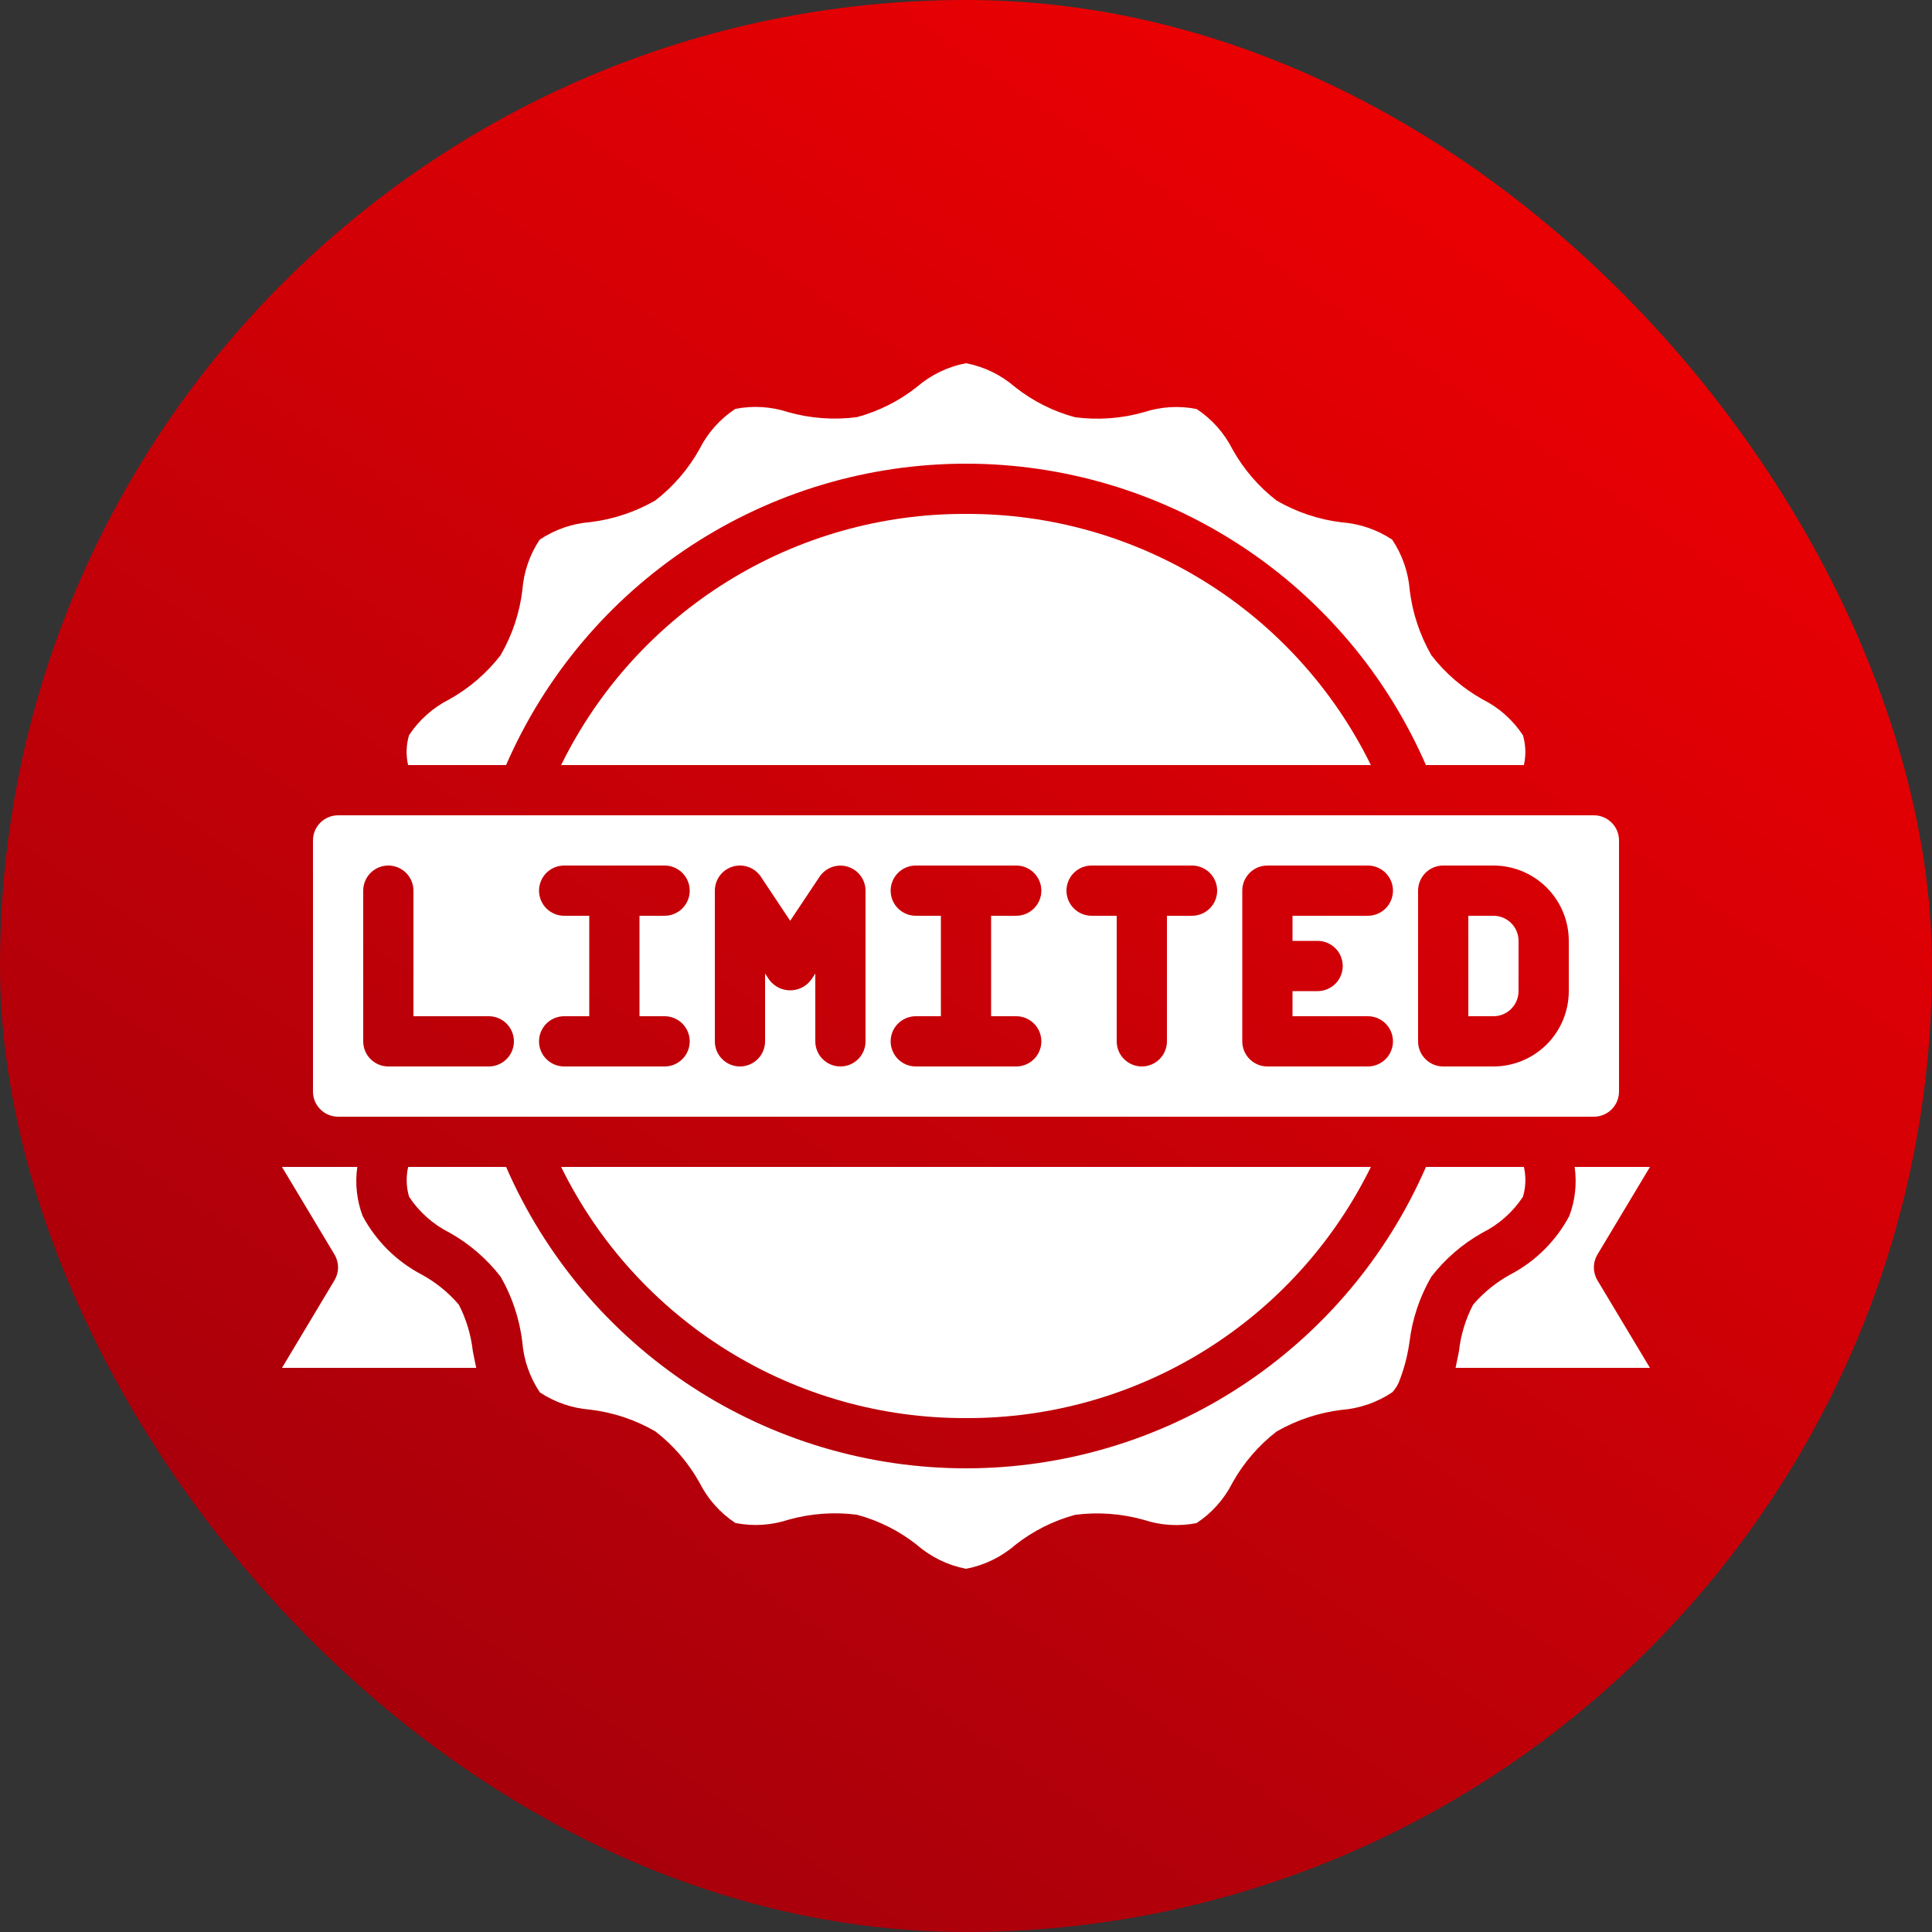
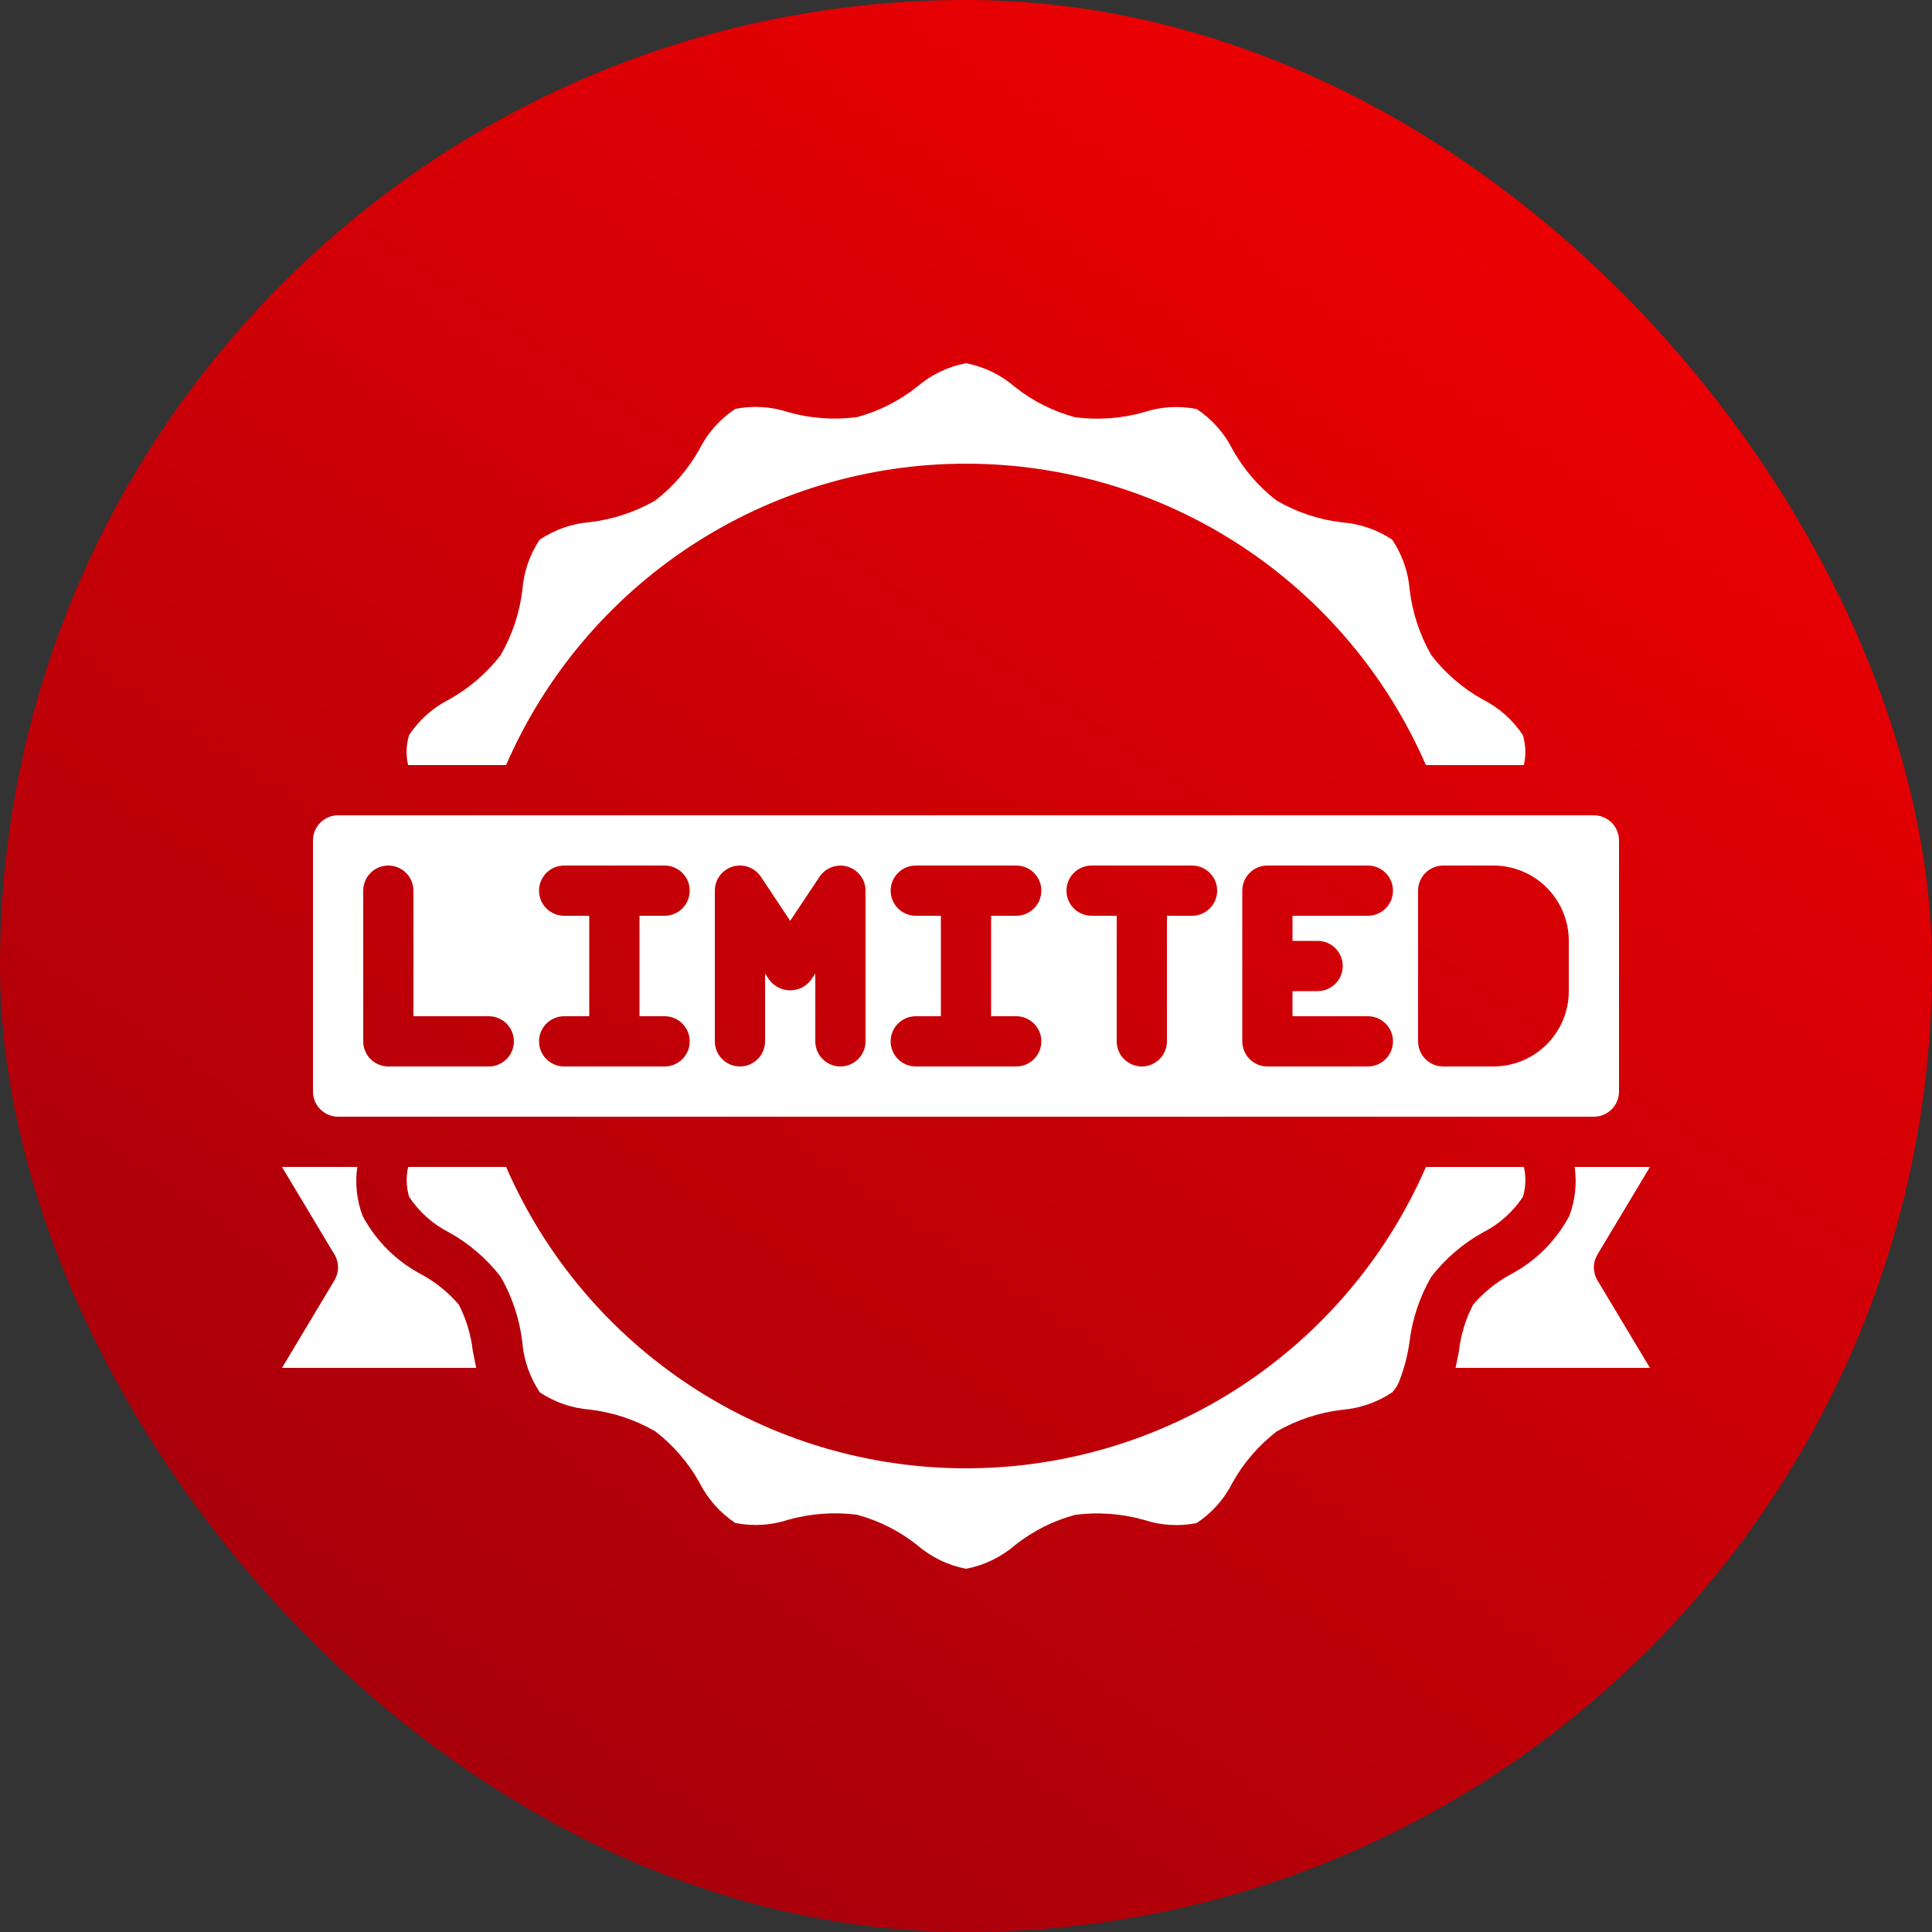
<svg xmlns="http://www.w3.org/2000/svg" width="100" height="100" viewBox="0 0 100 100" fill="none">
  <rect x="0" y="0" width="100" height="100" fill="#333333" stroke="none" />
  <rect width="100" height="100" rx="50" fill="url(#paint0_linear_1_1059)" />
  <path d="M17.5 57.8H82.5C82.845 57.8 83.175 57.663 83.419 57.419C83.663 57.176 83.8 56.845 83.8 56.5V43.5C83.8 43.155 83.663 42.825 83.419 42.581C83.175 42.337 82.845 42.2 82.5 42.2H17.5C17.155 42.2 16.825 42.337 16.581 42.581C16.337 42.825 16.2 43.155 16.2 43.5V56.5C16.2 56.845 16.337 57.176 16.581 57.419C16.825 57.663 17.155 57.8 17.5 57.8ZM73.4 46.1C73.4 45.755 73.537 45.425 73.781 45.181C74.025 44.937 74.355 44.8 74.7 44.8H77.3C78.334 44.8 79.326 45.211 80.058 45.943C80.789 46.674 81.2 47.666 81.2 48.7V51.3C81.2 52.334 80.789 53.327 80.058 54.058C79.326 54.789 78.334 55.2 77.3 55.2H74.7C74.355 55.2 74.025 55.063 73.781 54.819C73.537 54.576 73.4 54.245 73.4 53.9V46.1ZM64.3 46.1C64.3 45.755 64.437 45.425 64.681 45.181C64.924 44.937 65.255 44.8 65.6 44.8H70.8C71.145 44.8 71.475 44.937 71.719 45.181C71.963 45.425 72.1 45.755 72.1 46.1C72.1 46.445 71.963 46.776 71.719 47.019C71.475 47.263 71.145 47.4 70.8 47.4H66.9V48.7H68.2C68.545 48.7 68.875 48.837 69.119 49.081C69.363 49.325 69.5 49.655 69.5 50C69.5 50.345 69.363 50.676 69.119 50.919C68.875 51.163 68.545 51.3 68.2 51.3H66.9V52.6H70.8C71.145 52.6 71.475 52.737 71.719 52.981C71.963 53.225 72.1 53.555 72.1 53.9C72.1 54.245 71.963 54.576 71.719 54.819C71.475 55.063 71.145 55.2 70.8 55.2H65.6C65.255 55.2 64.924 55.063 64.681 54.819C64.437 54.576 64.3 54.245 64.3 53.9V46.1ZM56.5 44.8H61.7C62.045 44.8 62.375 44.937 62.619 45.181C62.863 45.425 63 45.755 63 46.1C63 46.445 62.863 46.776 62.619 47.019C62.375 47.263 62.045 47.4 61.7 47.4H60.4V53.9C60.4 54.245 60.263 54.576 60.019 54.819C59.775 55.063 59.445 55.2 59.1 55.2C58.755 55.2 58.425 55.063 58.181 54.819C57.937 54.576 57.8 54.245 57.8 53.9V47.4H56.5C56.155 47.4 55.825 47.263 55.581 47.019C55.337 46.776 55.2 46.445 55.2 46.1C55.2 45.755 55.337 45.425 55.581 45.181C55.825 44.937 56.155 44.8 56.5 44.8ZM47.4 47.4C47.055 47.4 46.724 47.263 46.481 47.019C46.237 46.776 46.1 46.445 46.1 46.1C46.1 45.755 46.237 45.425 46.481 45.181C46.724 44.937 47.055 44.8 47.4 44.8H52.6C52.945 44.8 53.275 44.937 53.519 45.181C53.763 45.425 53.9 45.755 53.9 46.1C53.9 46.445 53.763 46.776 53.519 47.019C53.275 47.263 52.945 47.4 52.6 47.4H51.3V52.6H52.6C52.945 52.6 53.275 52.737 53.519 52.981C53.763 53.225 53.9 53.555 53.9 53.9C53.9 54.245 53.763 54.576 53.519 54.819C53.275 55.063 52.945 55.2 52.6 55.2H47.4C47.055 55.2 46.724 55.063 46.481 54.819C46.237 54.576 46.1 54.245 46.1 53.9C46.1 53.555 46.237 53.225 46.481 52.981C46.724 52.737 47.055 52.6 47.4 52.6H48.7V47.4H47.4ZM37 46.1C37 45.821 37.09 45.55 37.256 45.325C37.422 45.101 37.656 44.937 37.923 44.856C38.19 44.775 38.476 44.782 38.739 44.876C39.001 44.97 39.227 45.147 39.382 45.379L40.9 47.66L42.418 45.383C42.573 45.151 42.798 44.975 43.06 44.88C43.322 44.786 43.608 44.779 43.875 44.859C44.142 44.94 44.376 45.103 44.542 45.327C44.709 45.55 44.799 45.822 44.8 46.1V53.9C44.8 54.245 44.663 54.576 44.419 54.819C44.175 55.063 43.845 55.2 43.5 55.2C43.155 55.2 42.825 55.063 42.581 54.819C42.337 54.576 42.2 54.245 42.2 53.9V50.39L41.982 50.718C41.856 50.886 41.693 51.023 41.505 51.117C41.317 51.211 41.11 51.26 40.9 51.26C40.69 51.26 40.483 51.211 40.295 51.117C40.107 51.023 39.944 50.886 39.818 50.718L39.6 50.39V53.9C39.6 54.245 39.463 54.576 39.219 54.819C38.975 55.063 38.645 55.2 38.3 55.2C37.955 55.2 37.624 55.063 37.381 54.819C37.137 54.576 37 54.245 37 53.9V46.1ZM29.2 47.4C28.855 47.4 28.524 47.263 28.281 47.019C28.037 46.776 27.9 46.445 27.9 46.1C27.9 45.755 28.037 45.425 28.281 45.181C28.524 44.937 28.855 44.8 29.2 44.8H34.4C34.745 44.8 35.075 44.937 35.319 45.181C35.563 45.425 35.7 45.755 35.7 46.1C35.7 46.445 35.563 46.776 35.319 47.019C35.075 47.263 34.745 47.4 34.4 47.4H33.1V52.6H34.4C34.745 52.6 35.075 52.737 35.319 52.981C35.563 53.225 35.7 53.555 35.7 53.9C35.7 54.245 35.563 54.576 35.319 54.819C35.075 55.063 34.745 55.2 34.4 55.2H29.2C28.855 55.2 28.524 55.063 28.281 54.819C28.037 54.576 27.9 54.245 27.9 53.9C27.9 53.555 28.037 53.225 28.281 52.981C28.524 52.737 28.855 52.6 29.2 52.6H30.5V47.4H29.2ZM18.8 46.1C18.8 45.755 18.937 45.425 19.181 45.181C19.424 44.937 19.755 44.8 20.1 44.8C20.445 44.8 20.775 44.937 21.019 45.181C21.263 45.425 21.4 45.755 21.4 46.1V52.6H25.3C25.645 52.6 25.975 52.737 26.219 52.981C26.463 53.225 26.6 53.555 26.6 53.9C26.6 54.245 26.463 54.576 26.219 54.819C25.975 55.063 25.645 55.2 25.3 55.2H20.1C19.755 55.2 19.424 55.063 19.181 54.819C18.937 54.576 18.8 54.245 18.8 53.9V46.1Z" fill="white" />
-   <path d="M50 26.6C45.639 26.583 41.362 27.793 37.656 30.092C33.95 32.391 30.966 35.685 29.044 39.6H70.956C69.034 35.685 66.05 32.391 62.344 30.092C58.638 27.793 54.361 26.583 50 26.6Z" fill="white" />
-   <path d="M78.6 51.3V48.7C78.6 48.355 78.463 48.025 78.219 47.781C77.975 47.537 77.645 47.4 77.3 47.4H76V52.6H77.3C77.645 52.6 77.975 52.463 78.219 52.219C78.463 51.975 78.6 51.645 78.6 51.3Z" fill="white" />
  <path d="M26.194 39.6C28.212 34.964 31.54 31.018 35.769 28.247C39.998 25.476 44.944 24 50 24C55.056 24 60.002 25.476 64.231 28.247C68.46 31.018 71.787 34.964 73.805 39.6H78.876C78.992 39.09 78.975 38.559 78.827 38.057C78.305 37.264 77.583 36.623 76.734 36.198C75.707 35.622 74.806 34.846 74.086 33.914C73.493 32.88 73.113 31.738 72.968 30.556C72.896 29.617 72.582 28.713 72.058 27.931C71.282 27.416 70.387 27.109 69.458 27.038C68.266 26.896 67.116 26.512 66.078 25.91C65.147 25.191 64.372 24.291 63.798 23.264C63.372 22.416 62.731 21.694 61.939 21.171C61.028 20.989 60.084 21.046 59.201 21.337C58.046 21.663 56.837 21.752 55.647 21.597C54.517 21.294 53.461 20.763 52.543 20.037C51.819 19.407 50.942 18.98 50 18.8C49.057 18.978 48.178 19.404 47.453 20.032C46.535 20.758 45.479 21.288 44.349 21.592C43.159 21.747 41.95 21.658 40.795 21.332C39.912 21.042 38.969 20.984 38.058 21.165C37.266 21.688 36.624 22.41 36.198 23.259C35.623 24.287 34.847 25.187 33.915 25.907C32.881 26.5 31.739 26.88 30.556 27.025C29.617 27.097 28.713 27.411 27.931 27.935C27.416 28.711 27.109 29.606 27.039 30.535C26.896 31.727 26.512 32.877 25.91 33.915C25.19 34.845 24.29 35.621 23.264 36.195C22.416 36.621 21.694 37.262 21.171 38.054C21.023 38.557 21.006 39.089 21.123 39.6H26.194Z" fill="white" />
  <path d="M82.686 64.93L85.403 60.4H81.503C81.627 61.255 81.532 62.129 81.227 62.938C80.534 64.239 79.463 65.299 78.155 65.98C77.431 66.379 76.784 66.904 76.246 67.532C75.856 68.285 75.608 69.103 75.514 69.946C75.46 70.224 75.402 70.513 75.341 70.8H85.4L82.683 66.269C82.562 66.067 82.498 65.835 82.499 65.6C82.499 65.364 82.564 65.132 82.686 64.93Z" fill="white" />
  <path d="M23.75 67.53C23.212 66.903 22.566 66.378 21.842 65.98C20.535 65.299 19.464 64.239 18.77 62.939C18.465 62.129 18.37 61.256 18.494 60.4H14.595L17.311 64.93C17.433 65.133 17.497 65.364 17.497 65.6C17.497 65.836 17.433 66.067 17.311 66.269L14.597 70.8H24.65C24.586 70.507 24.528 70.215 24.473 69.931C24.378 69.094 24.134 68.281 23.75 67.53Z" fill="white" />
-   <path d="M50 73.4C54.361 73.417 58.638 72.207 62.344 69.908C66.05 67.609 69.034 64.314 70.956 60.4H29.044C30.966 64.314 33.95 67.609 37.656 69.908C41.362 72.207 45.639 73.417 50 73.4Z" fill="white" />
  <path d="M78.829 61.943C78.977 61.441 78.993 60.91 78.877 60.4H73.807C71.789 65.036 68.461 68.981 64.232 71.753C60.003 74.524 55.057 76 50.001 76C44.945 76 39.999 74.524 35.771 71.753C31.542 68.981 28.214 65.036 26.196 60.4H21.126C21.01 60.91 21.026 61.442 21.174 61.944C21.697 62.736 22.419 63.377 23.267 63.802C24.294 64.377 25.195 65.154 25.915 66.086C26.509 67.119 26.889 68.261 27.033 69.444C27.105 70.383 27.419 71.287 27.943 72.069C28.719 72.583 29.614 72.891 30.543 72.962C31.735 73.104 32.885 73.488 33.923 74.09C34.854 74.809 35.63 75.709 36.203 76.736C36.629 77.584 37.27 78.305 38.061 78.829C38.973 79.011 39.917 78.954 40.8 78.662C41.955 78.338 43.164 78.249 44.354 78.402C45.484 78.706 46.54 79.237 47.459 79.962C48.182 80.592 49.059 81.019 50 81.2C50.943 81.021 51.822 80.596 52.547 79.968C53.465 79.242 54.521 78.712 55.651 78.407C56.841 78.254 58.05 78.343 59.205 78.668C60.086 78.958 61.026 79.016 61.935 78.835C62.728 78.312 63.369 77.59 63.796 76.741C64.37 75.713 65.147 74.812 66.079 74.093C67.112 73.5 68.255 73.119 69.438 72.975C70.376 72.902 71.28 72.589 72.062 72.065C72.189 71.93 72.294 71.777 72.374 71.61L72.389 71.581C72.663 70.901 72.853 70.191 72.954 69.465C73.098 68.273 73.482 67.123 74.084 66.085C74.803 65.155 75.703 64.379 76.729 63.805C77.581 63.379 78.305 62.737 78.829 61.943Z" fill="white" />
  <defs>
    <linearGradient id="paint0_linear_1_1059" x1="20" y1="87.5" x2="73.5" y2="9" gradientUnits="userSpaceOnUse">
      <stop stop-color="#A8000B" />
      <stop offset="1" stop-color="#E90003" />
    </linearGradient>
  </defs>
</svg>